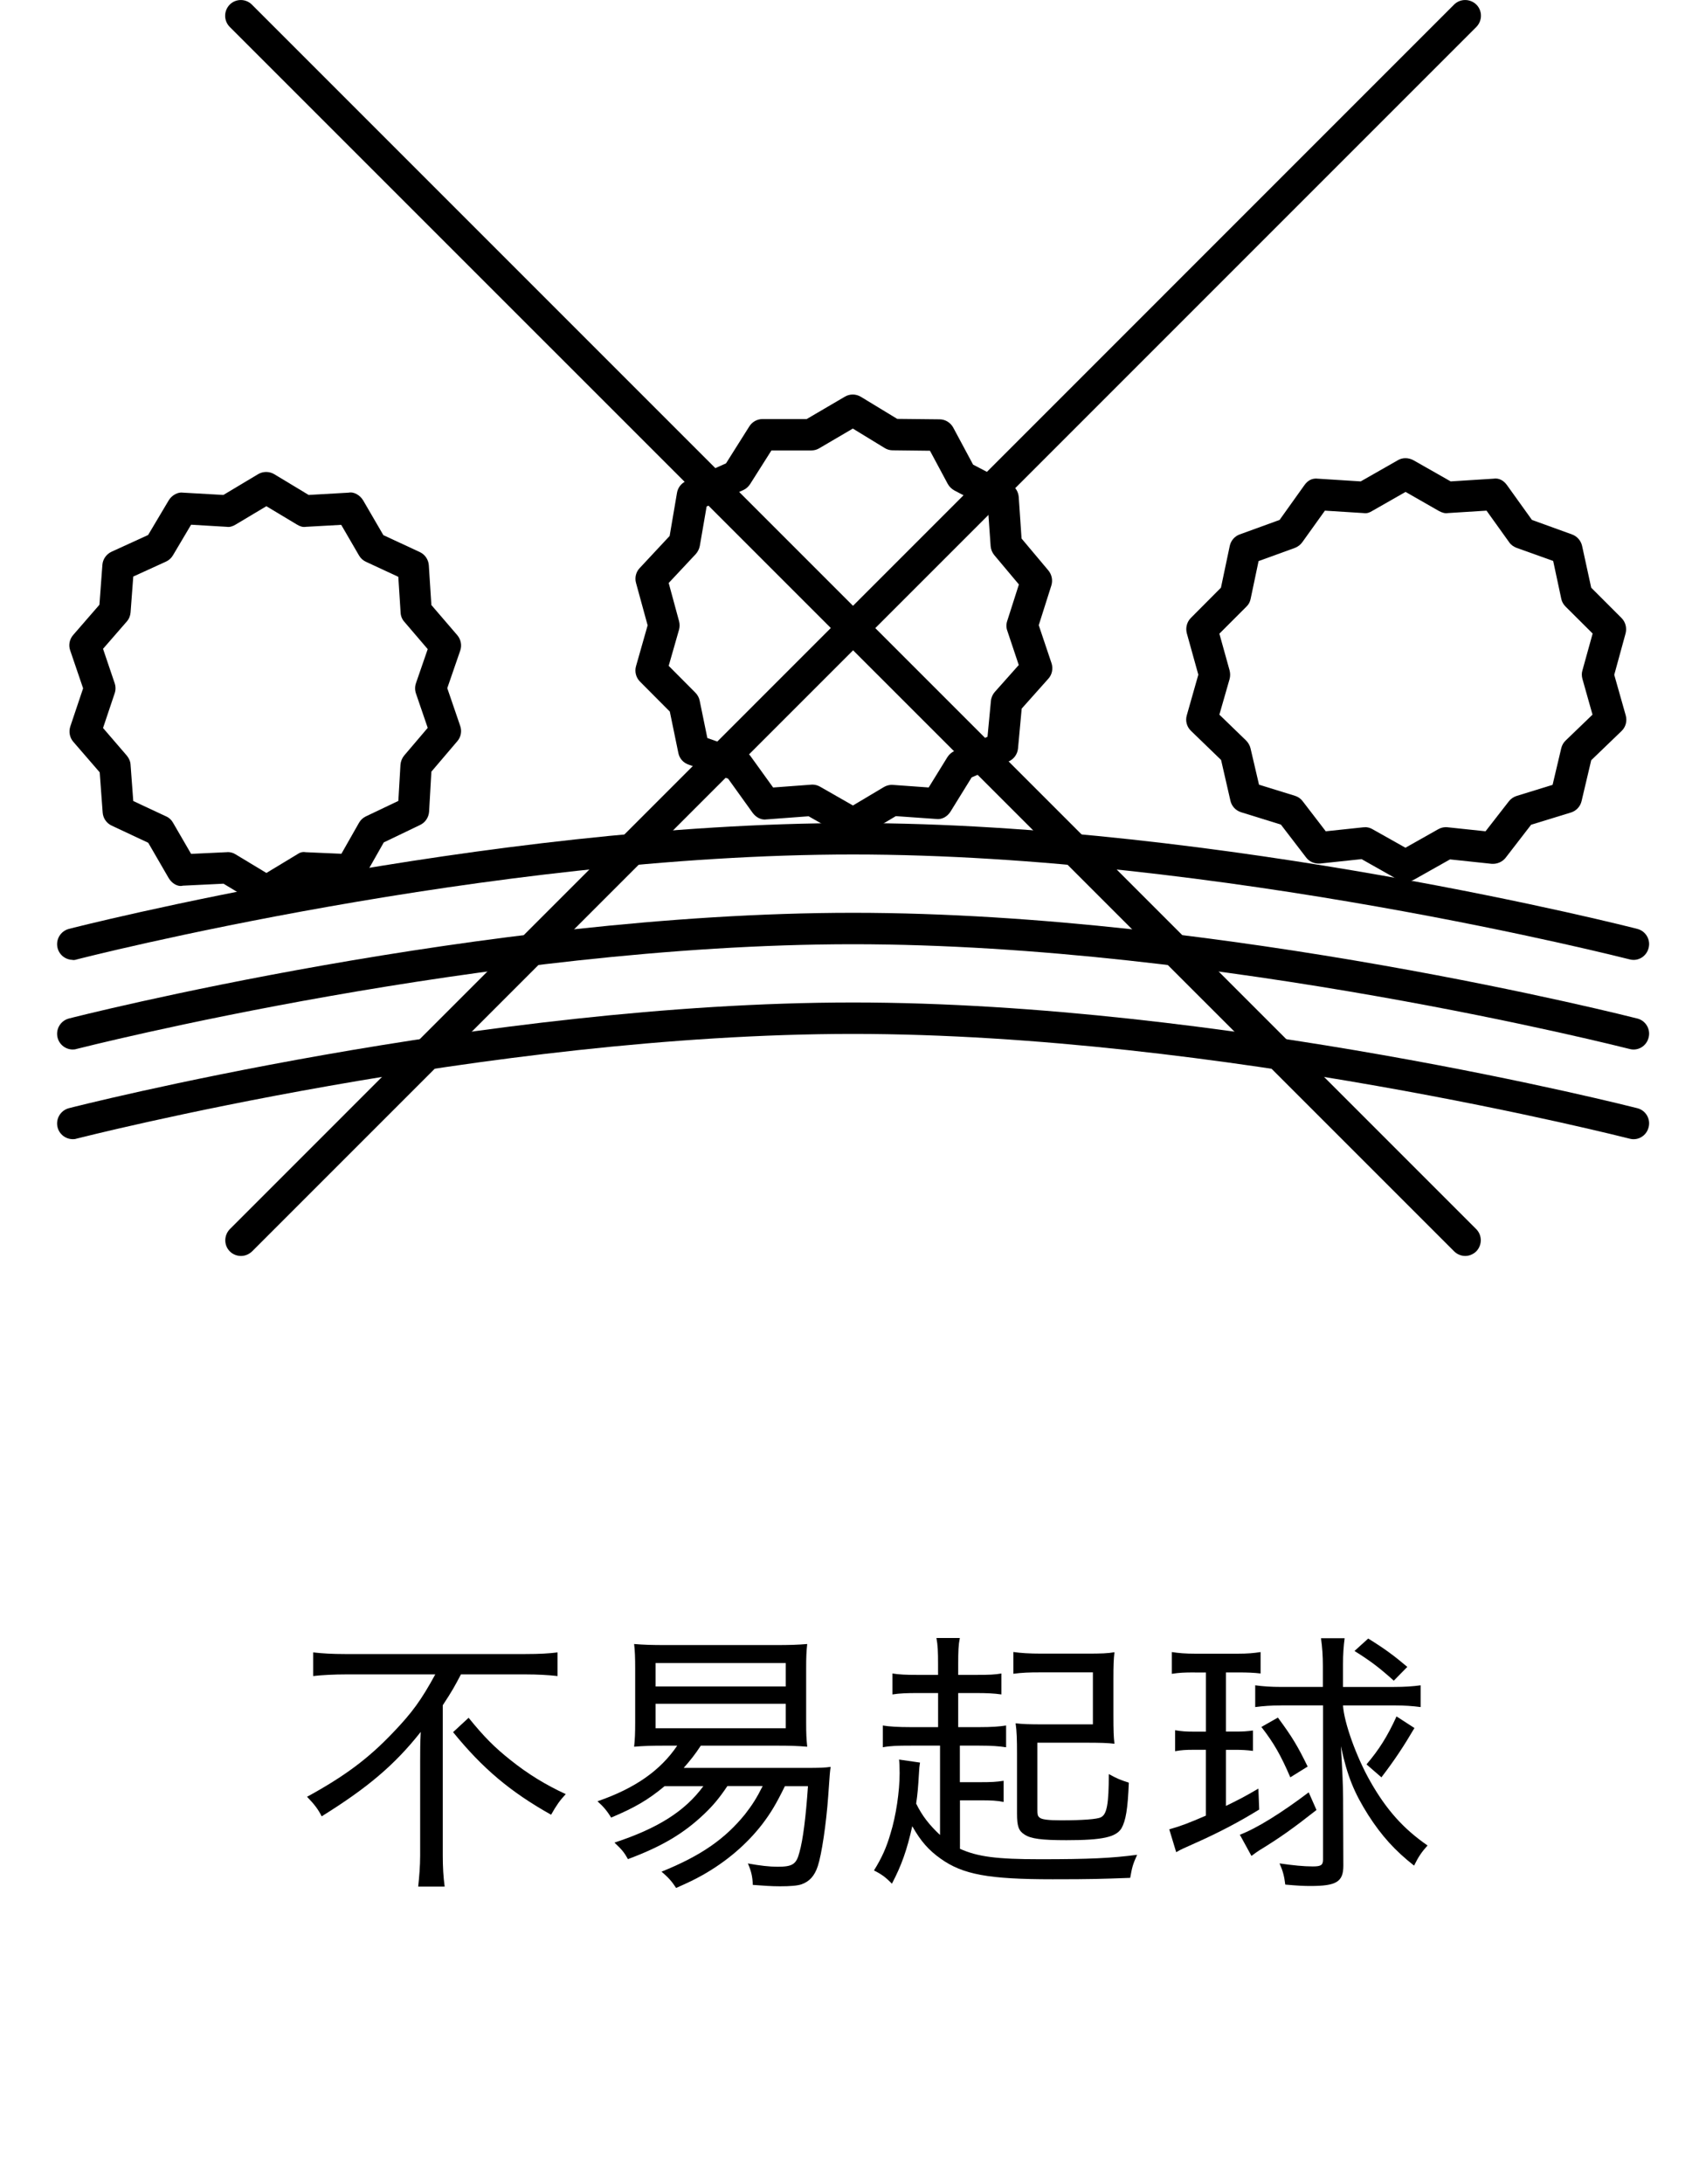
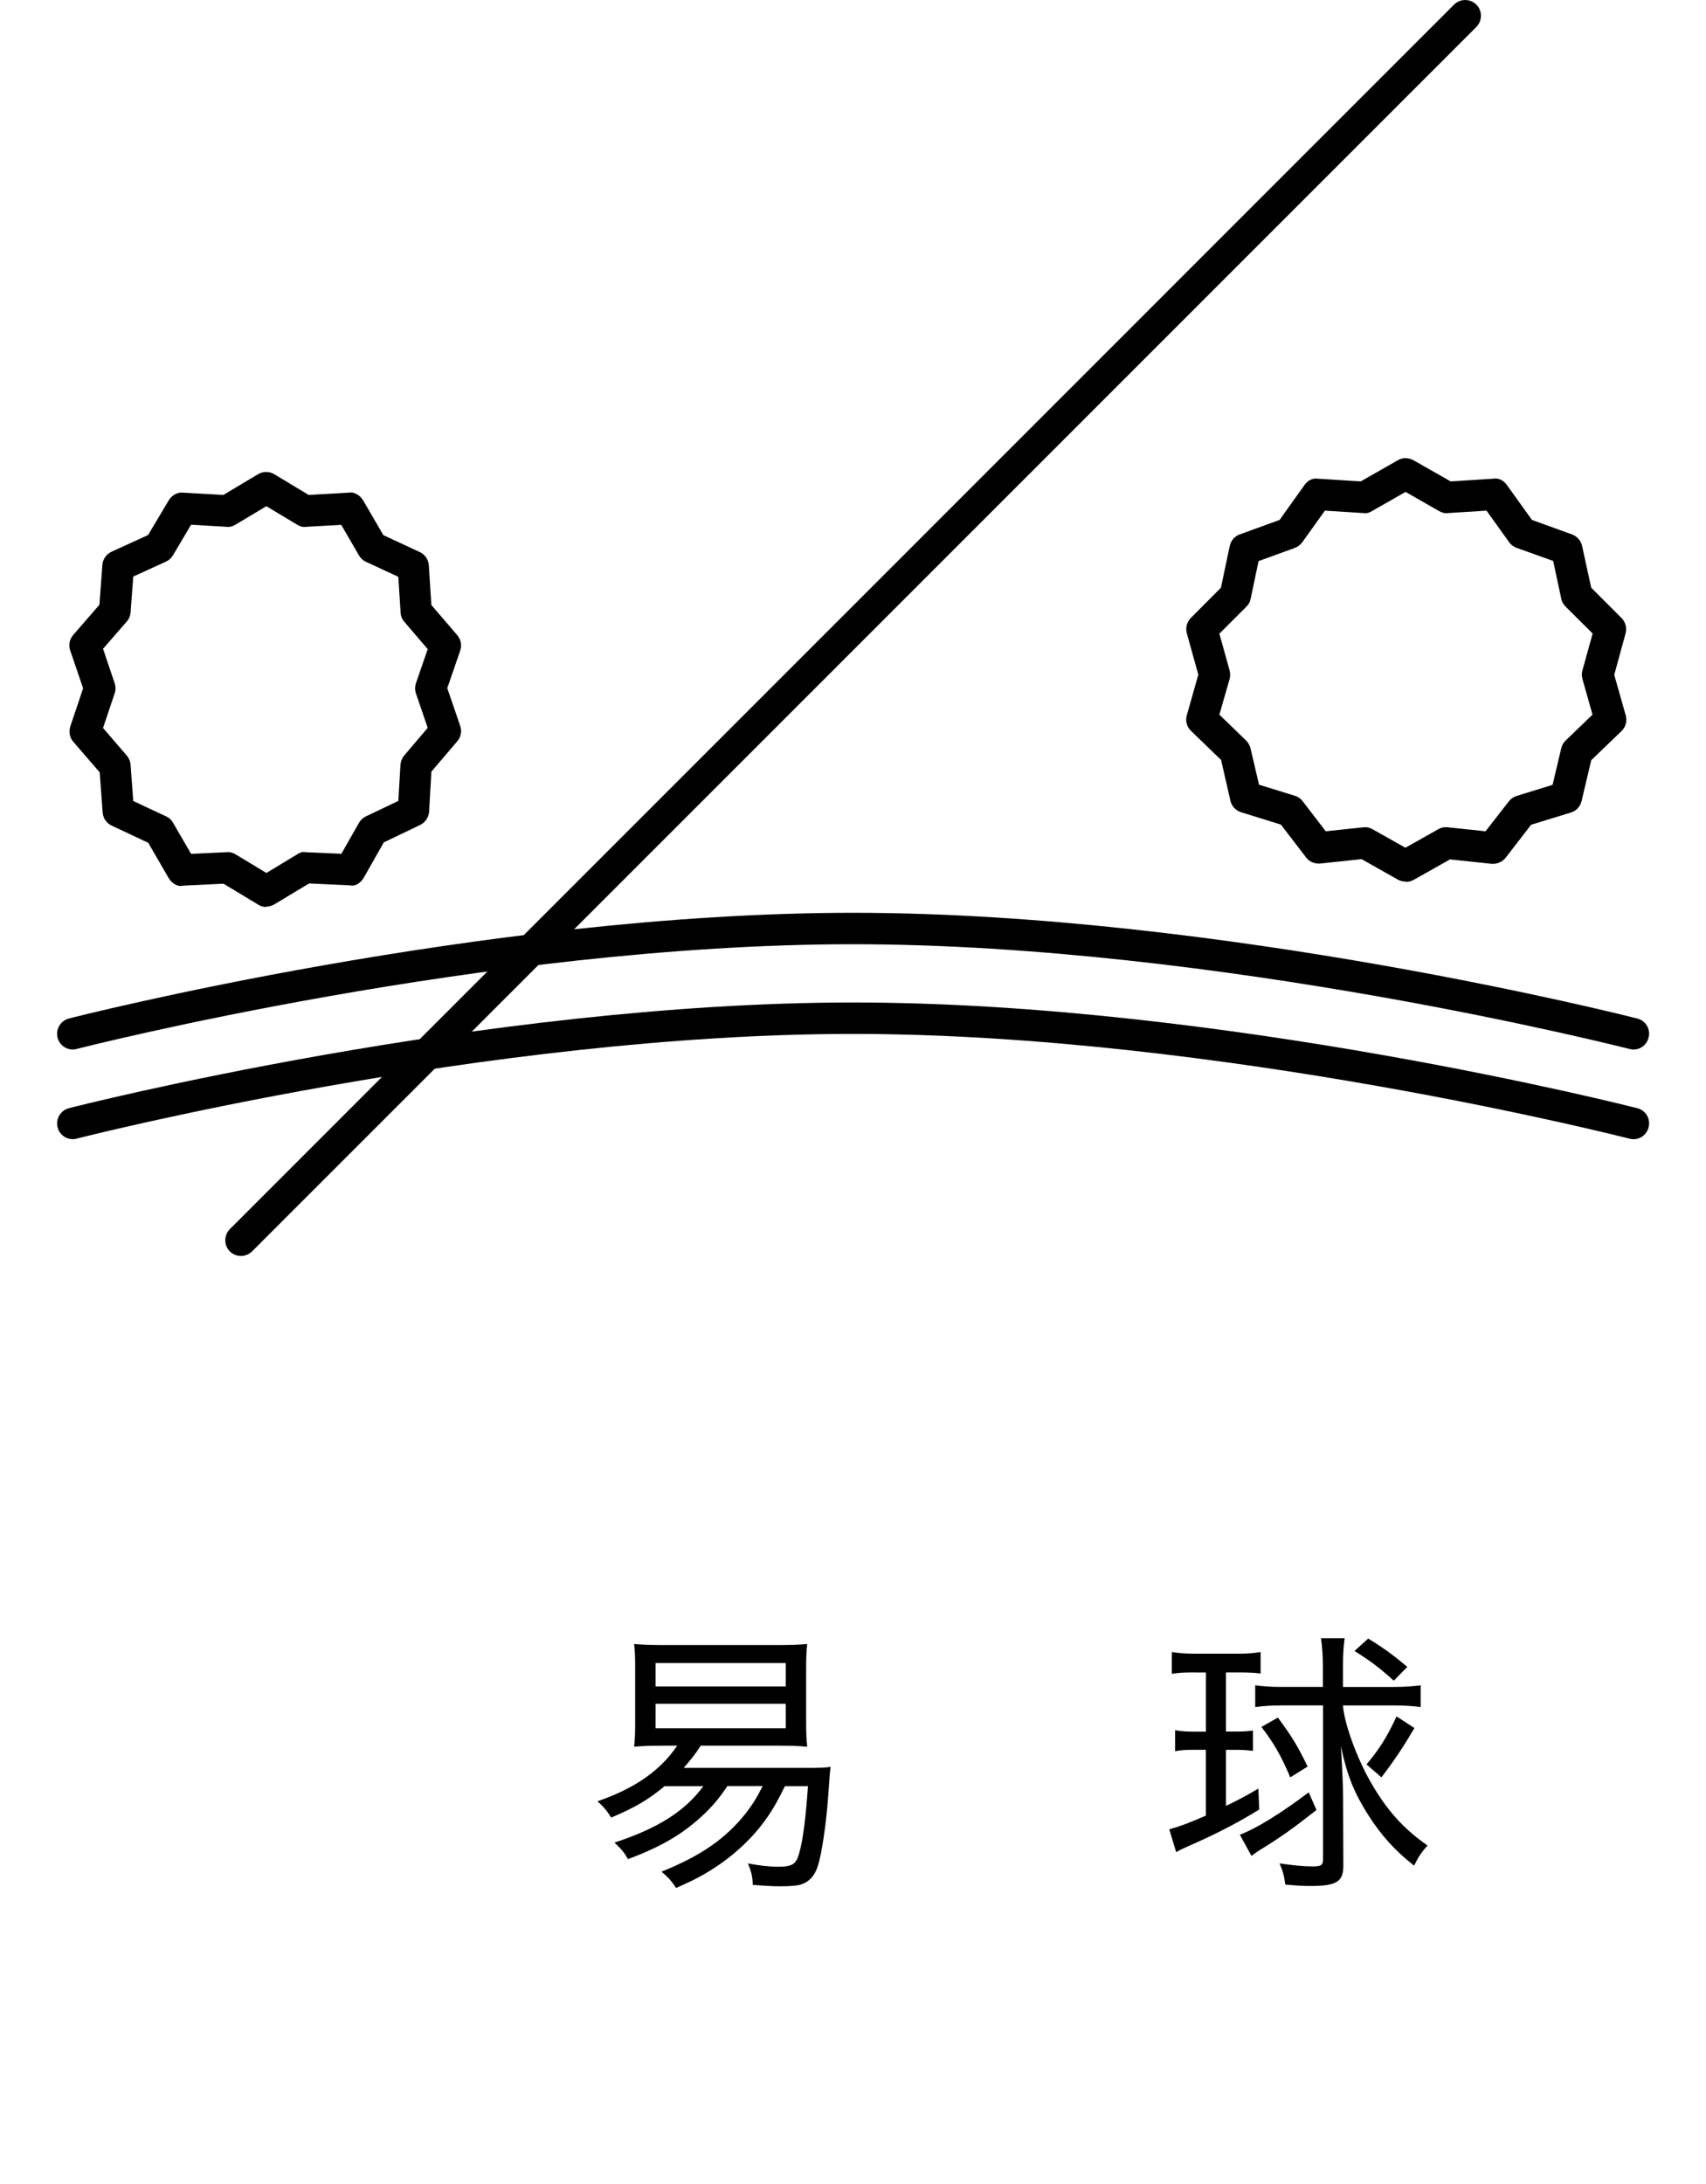
<svg xmlns="http://www.w3.org/2000/svg" fill="none" height="64" viewBox="0 0 50 64" width="50">
  <g fill="#000">
    <path d="m7.808 26.579c-.083 0-.167-.021-.237-.067l-1.02-.616-1.191.058c-.162.042-.333-.079-.42-.229l-.595-1.028-1.074-.504c-.15-.071-.25-.216-.262-.383l-.087-1.178-.774-.895c-.108-.125-.137-.296-.087-.45l.375-1.116-.379-1.112c-.054-.154-.021-.325.087-.45l.77-.887.087-1.17c.012-.167.117-.312.266-.383l1.074-.491.604-1.016c.087-.146.266-.25.42-.225l1.182.067 1.016-.608c.146-.087.329-.087.475 0l1.008.608 1.174-.067c.158-.033.337.079.425.229l.591 1.016 1.066.495c.154.071.254.221.266.387l.075 1.166.762.887c.104.125.137.296.083.45l-.379 1.099.379 1.107c.054.154.021.325-.083.445l-.762.895-.067 1.174c-.013.167-.112.316-.262.387l-1.066.512-.583 1.028c-.087.15-.241.271-.42.229l-1.187-.054-1.016.612c-.075.042-.154.067-.237.067m-1.137-1.599c.083 0 .167.021.237.067l.903.545.895-.541c.075-.05.15-.087.258-.067l1.045.046.516-.908c.046-.083.117-.146.2-.187l.953-.454.062-1.058c.008-.1.046-.196.108-.271l.691-.812-.345-1.008c-.033-.096-.033-.204 0-.3l.345-.999-.687-.803c-.067-.075-.104-.171-.108-.271l-.067-1.045-.949-.441c-.083-.037-.158-.104-.204-.187l-.52-.895-1.037.058c-.087.017-.183-.017-.262-.067l-.895-.537-.899.537c-.079.05-.179.083-.262.067l-1.045-.062-.533.899c-.046.079-.121.146-.204.183l-.958.437-.079 1.053c-.008.096-.046.192-.112.266l-.695.799.341 1.008c.033.096.033.2 0 .296l-.341 1.016.699.812c.062.075.104.171.108.266l.079 1.062.962.45c.087.037.158.104.204.187l.529.912 1.049-.05h.021" />
-     <path d="m25.002 24.594c-.079 0-.158-.021-.229-.062l-1.074-.612-1.232.092c-.158.025-.312-.062-.408-.192l-.72-1.003-1.162-.412c-.154-.054-.266-.183-.296-.341l-.25-1.212-.874-.878c-.117-.117-.162-.291-.117-.45l.341-1.199-.341-1.245c-.042-.154 0-.321.108-.433l.878-.941.216-1.266c.025-.15.125-.279.266-.341l1.17-.52.683-1.083c.083-.133.229-.216.387-.216h1.295l1.116-.654c.146-.087.325-.087.475.004l1.062.645 1.241.013c.167 0 .321.096.4.241l.583 1.087 1.091.57c.142.075.233.216.246.375l.083 1.22.787.937c.1.121.133.287.087.437l-.37 1.166.375 1.116c.05.154.017.329-.092.45l-.783.878-.108 1.17c-.017.167-.121.312-.275.379l-1.083.466-.62 1.003c-.092.146-.25.241-.425.216l-1.178-.083-1.016.604c-.071.042-.154.067-.237.067m-1.195-1.595c.079 0 .158.021.229.062l.962.55.908-.541c.079-.046.175-.071.267-.062l1.045.075.55-.891c.05-.079.125-.142.208-.179l.966-.416.1-1.049c.008-.096.05-.192.112-.262l.704-.791-.337-1.008c-.033-.091-.033-.192 0-.287l.341-1.066-.72-.858c-.062-.075-.1-.167-.108-.262l-.079-1.116-.987-.52c-.079-.046-.146-.108-.192-.192l-.52-.97-1.095-.013c-.083 0-.167-.025-.233-.067l-.933-.57-.987.579c-.071.042-.15.062-.233.062h-1.166l-.625.987c-.05.075-.117.137-.2.175l-1.074.479-.2 1.157c-.017.087-.058.171-.117.237l-.795.849.304 1.12c.021.079.021.167 0 .246l-.304 1.062.783.787c.062.062.108.146.125.233l.225 1.095 1.053.375c.087.033.167.087.221.167l.654.908 1.116-.083z" />
    <path d="m41.193 25.834c-.079 0-.154-.021-.225-.058l-1.062-.6-1.212.129c-.162.013-.317-.05-.412-.175l-.741-.966-1.166-.362c-.158-.05-.275-.175-.312-.333l-.275-1.199-.883-.854c-.121-.117-.171-.291-.121-.458l.337-1.187-.337-1.212c-.042-.162 0-.329.117-.45l.883-.887.258-1.224c.033-.154.142-.283.291-.337l1.17-.425.725-1.016c.092-.129.216-.216.404-.192l1.249.079 1.087-.62c.137-.083.312-.079.458 0l1.091.62 1.249-.079c.175-.029.312.062.404.192l.729 1.016 1.174.425c.15.054.262.183.296.337l.267 1.224.887.887c.117.117.162.287.121.45l-.333 1.216.337 1.191c.046.162 0 .341-.125.458l-.887.854-.283 1.199c-.037.158-.158.287-.312.333l-1.166.358-.749.97c-.1.125-.254.187-.412.175l-1.216-.129-1.066.6c-.071.037-.146.058-.225.058m-1.203-1.603c.079 0 .158.021.225.062l.962.541.966-.545c.083-.046.179-.067.275-.054l1.107.117.683-.878c.058-.075.137-.129.229-.158l1.053-.325.254-1.074c.021-.087.067-.167.129-.225l.787-.758-.296-1.049c-.021-.079-.025-.167 0-.246l.3-1.082-.795-.791c-.062-.062-.108-.141-.125-.229l-.237-1.107-1.07-.383c-.087-.033-.167-.087-.221-.167l-.662-.924-1.132.071c-.087.017-.179-.017-.258-.058l-.983-.562-.978.558c-.075.046-.15.079-.258.062l-1.128-.071-.662.924c-.054.075-.129.133-.216.167l-1.066.387-.233 1.107c-.017.087-.058.167-.125.229l-.791.791.3 1.078c.021.083.021.171 0 .25l-.3 1.045.783.758c.062.062.108.142.129.225l.25 1.07 1.053.325c.092.029.171.083.229.162l.674.878 1.103-.117h.05" />
    <path d="m7.062 36.805c-.117 0-.237-.046-.325-.133-.179-.179-.179-.47 0-.654l35.879-35.883c.179-.179.47-.179.654 0 .179.179.179.47 0 .654l-35.883 35.883c-.092.087-.208.133-.325.133z" />
-     <path d="m42.946 36.805c-.117 0-.237-.046-.325-.133l-35.888-35.883c-.179-.183-.179-.47 0-.654.179-.179.47-.179.649 0l35.883 35.883c.179.179.179.47 0 .654-.092.087-.208.133-.325.133" />
-     <path d="m2.133 28.128c-.204 0-.391-.137-.445-.345-.062-.246.083-.495.329-.562.121-.033 12.148-3.102 22.986-3.102 10.837 0 22.865 3.068 22.985 3.102.246.062.396.317.329.562-.062.246-.312.4-.562.329-.121-.029-12.036-3.072-22.757-3.072s-22.632 3.043-22.752 3.077c-.037.013-.075.017-.117.017" />
    <path d="m2.133 30.755c-.204 0-.391-.137-.445-.346-.062-.246.083-.495.329-.562.121-.033 12.148-3.098 22.986-3.098 10.837 0 22.865 3.068 22.985 3.098.246.062.396.316.329.562-.062.246-.312.4-.562.329-.121-.029-12.036-3.068-22.757-3.068s-22.632 3.039-22.752 3.068c-.037.013-.075.017-.117.017" />
    <path d="m2.133 33.382c-.204 0-.391-.137-.445-.345-.062-.246.083-.495.329-.562.121-.033 12.148-3.098 22.986-3.098 10.837 0 22.865 3.068 22.985 3.098.246.062.396.316.329.562-.062.246-.312.4-.562.329-.121-.029-12.036-3.068-22.757-3.068s-22.632 3.039-22.752 3.068c-.037.013-.075.017-.117.017" />
-     <path d="m10.122 49.067c-.316 0-.676.017-.944.048v-.693c.268.031.566.048.927.048h5.299c.419 0 .693-.017.937-.048v.693c-.275-.031-.597-.048-.92-.048h-1.912c-.185.353-.257.484-.532.903v4.403c0 .347.017.628.055.913h-.776c.031-.275.058-.604.058-.913v-2.749c0-.34 0-.515.017-.872-.765.968-1.558 1.637-2.903 2.474-.103-.203-.209-.347-.429-.573 1.105-.604 1.798-1.122 2.516-1.877.573-.597.837-.968 1.242-1.709zm3.614 1.273c.443.549.765.872 1.225 1.236.515.412 1.033.728 1.62.999-.168.178-.275.329-.429.604-1.194-.669-2.008-1.356-2.873-2.42l.453-.419z" />
    <path d="m21.317 52.341c-.233.347-.412.563-.686.824-.597.566-1.232.944-2.227 1.315-.106-.192-.178-.281-.395-.484 1.273-.419 2.066-.92 2.605-1.654h-1.136c-.484.402-.872.628-1.565.92-.12-.192-.233-.329-.402-.477 1.098-.378 1.846-.903 2.337-1.63h-.378c-.371 0-.604.007-.885.031.024-.216.031-.402.031-.71v-1.589c0-.316-.007-.501-.031-.711.281.024.525.031.927.031h3.226c.402 0 .645-.007.92-.031-.024.227-.031.378-.031.711v1.589c0 .34.007.467.031.71-.281-.024-.508-.031-.878-.031h-2.241c-.185.281-.299.419-.501.652h3.621c.353 0 .539-.007.686-.031-.024.161-.024.178-.072.861-.058.813-.192 1.709-.305 2.049-.096.292-.251.453-.477.532-.12.041-.33.058-.628.058-.257 0-.477-.017-.8-.041-.007-.244-.048-.412-.144-.628.364.065.628.096.872.096.436 0 .549-.072.638-.419.106-.364.192-1.071.251-1.942h-.676c-.257.525-.412.782-.662 1.112-.453.587-1.05 1.098-1.75 1.493-.233.13-.395.209-.776.378-.12-.185-.233-.316-.429-.477 1.16-.467 1.864-.961 2.45-1.685.209-.268.347-.484.515-.824h-1.033zm-2.104-2.921h3.816v-.686h-3.816zm0 1.225h3.816v-.717h-3.816z" />
-     <path d="m27.553 51.154h-.848c-.402 0-.614.007-.831.048v-.638c.178.031.443.048.831.048h.789v-.999h-.587c-.323 0-.542.007-.752.041v-.614c.203.031.371.041.741.041h.597v-.305c0-.378-.007-.563-.048-.776h.686c-.041.203-.048.388-.048.776v.305h.525c.388 0 .549-.007.741-.041v.614c-.209-.031-.429-.041-.741-.041h-.525v.999h.604c.388 0 .604-.017.8-.048v.638c-.209-.031-.419-.048-.782-.048h-.573v1.071h.614c.299 0 .46-.007.669-.041v.621c-.192-.041-.371-.048-.676-.048h-.604v1.421c.525.233 1.071.305 2.354.305 1.428 0 2.09-.031 2.838-.13-.13.292-.144.353-.203.676-.855.031-1.122.041-2.275.041-1.87 0-2.629-.137-3.281-.604-.353-.251-.58-.508-.831-.951-.154.693-.316 1.153-.597 1.685-.178-.185-.299-.275-.525-.388.233-.378.364-.669.484-1.081.161-.515.268-1.236.268-1.774 0-.161-.007-.323-.017-.395l.614.089c-.017.113-.024.161-.031.316-.024.412-.041.614-.082.885.178.364.388.628.7.92v-2.622zm5.079-.916c0 .501.007.662.031.861-.209-.024-.388-.031-.896-.031h-1.363v1.953c0 .144.007.192.055.233.058.065.257.089.645.089.597 0 1.057-.031 1.16-.089.178-.082.233-.395.233-1.266.268.144.329.168.587.251-.031.776-.089 1.112-.216 1.339-.161.257-.549.347-1.613.347-.724 0-1.047-.041-1.232-.168-.168-.106-.216-.244-.216-.604v-1.757c0-.412-.007-.662-.041-.896.209.024.388.031.813.031h1.452v-1.524h-1.541c-.34 0-.525.007-.789.041v-.638c.209.031.46.048.824.048h1.314c.453 0 .621-.007.824-.041-.024.209-.031.371-.031.789z" />
    <path d="m35.021 49.009c-.33 0-.453.007-.676.041v-.638c.203.031.388.048.7.048h1.225c.299 0 .477-.017.676-.048v.628c-.203-.024-.378-.031-.645-.031h-.371v1.733h.268c.251 0 .34-.007.525-.031v.597c-.192-.024-.323-.031-.525-.031h-.268v1.644c.364-.178.525-.257.951-.508l.024.614c-.573.353-1.153.662-1.894.992-.305.137-.371.161-.539.257l-.203-.669c.34-.096.573-.185 1.074-.402v-1.929h-.353c-.227 0-.364.007-.549.041v-.614c.185.031.316.041.556.041h.347v-1.733h-.323zm3.562 4.032c-.7.549-1.057.8-1.589 1.129-.113.065-.233.154-.316.216l-.34-.621c.491-.185 1.218-.638 2.018-1.242l.227.515zm-1.03-3.065c-.299 0-.525.017-.765.048v-.638c.227.031.46.048.782.048h1.201v-.614c0-.292-.017-.542-.055-.813h.693c-.031.244-.048.467-.048.765v.662h1.493c.316 0 .556-.017.782-.048v.638c-.233-.031-.477-.048-.758-.048h-1.517c.031.508.395 1.517.8 2.227.467.824.968 1.387 1.678 1.877-.168.185-.268.33-.395.59-.556-.436-.951-.872-1.339-1.476-.419-.662-.621-1.153-.806-2.025.041.669.065 1.194.065 1.541l.007 1.96c0 .477-.203.597-.968.597-.192 0-.353-.007-.734-.041-.031-.257-.072-.402-.168-.621.395.058.71.089.975.089.244 0 .299-.041.299-.203v-4.516h-1.218zm.264 2.107c-.275-.638-.477-.999-.848-1.476l.484-.275c.419.566.58.837.872 1.435zm3.034-2.831c-.419-.378-.686-.58-1.153-.872l.402-.364c.484.299.765.508 1.146.831l-.395.402zm-.8 2.45c.371-.436.614-.824.879-1.404l.525.34c-.316.539-.59.951-.968 1.445l-.436-.378z" />
  </g>
</svg>